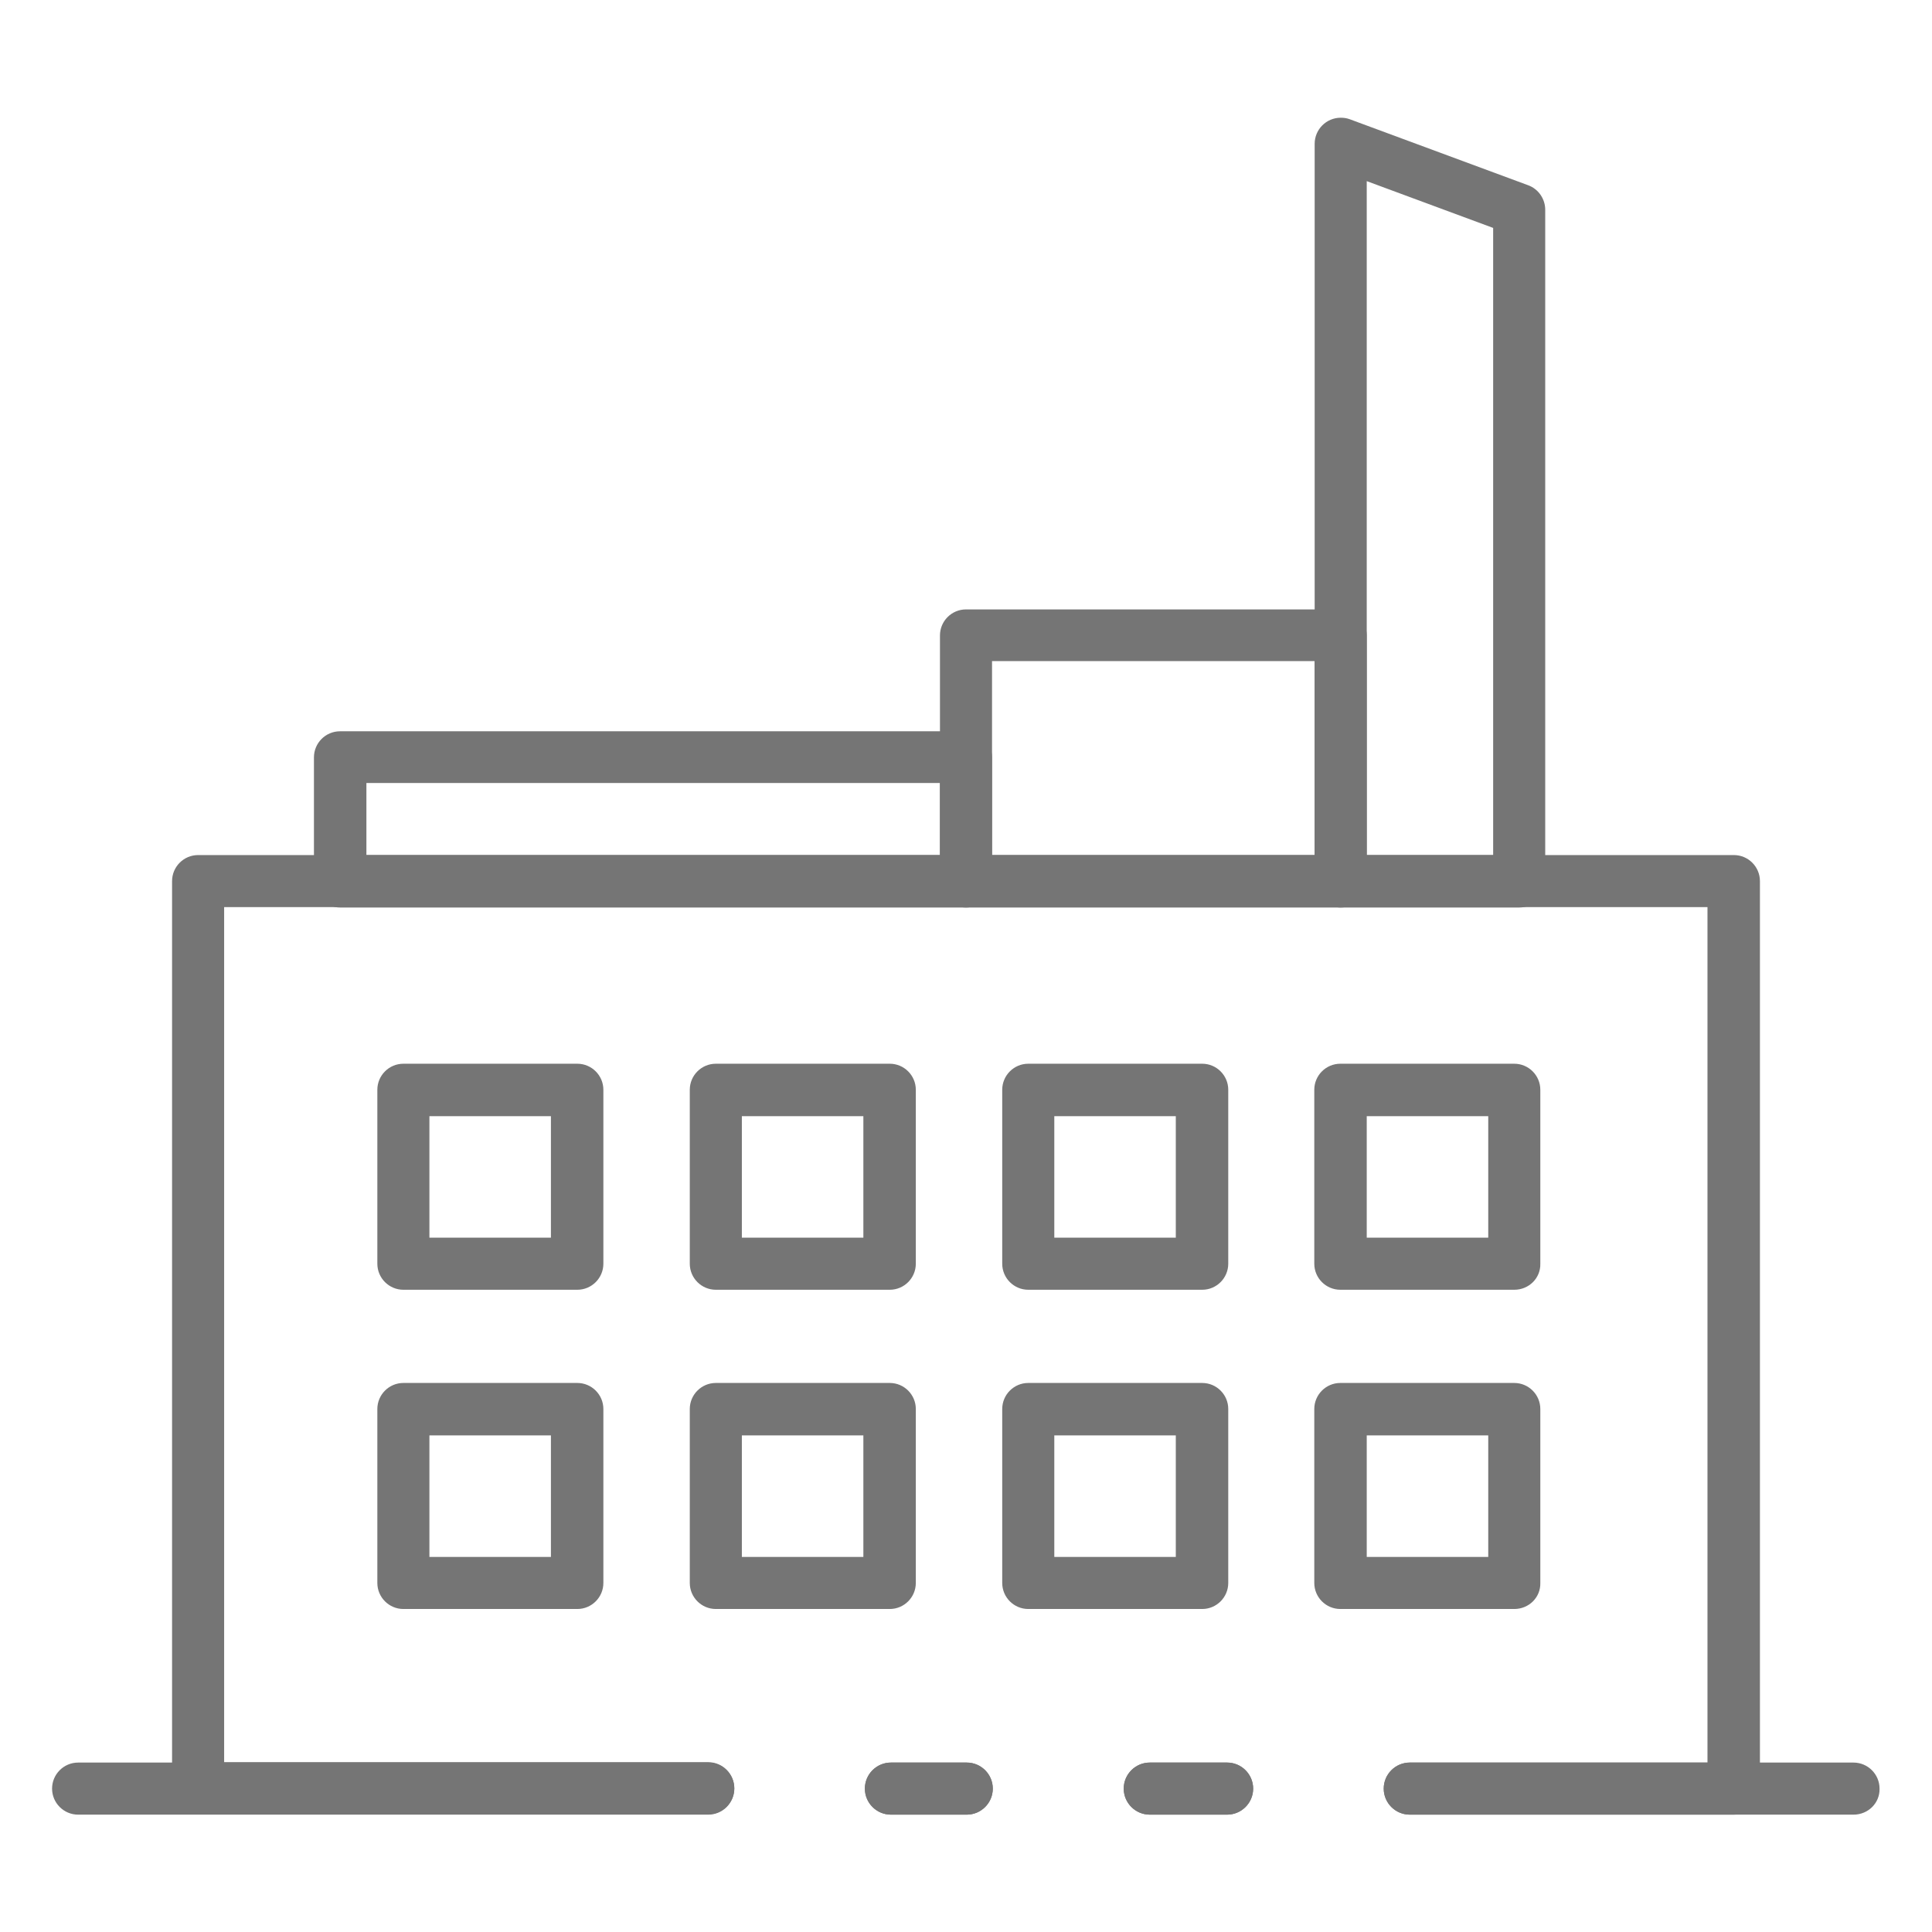
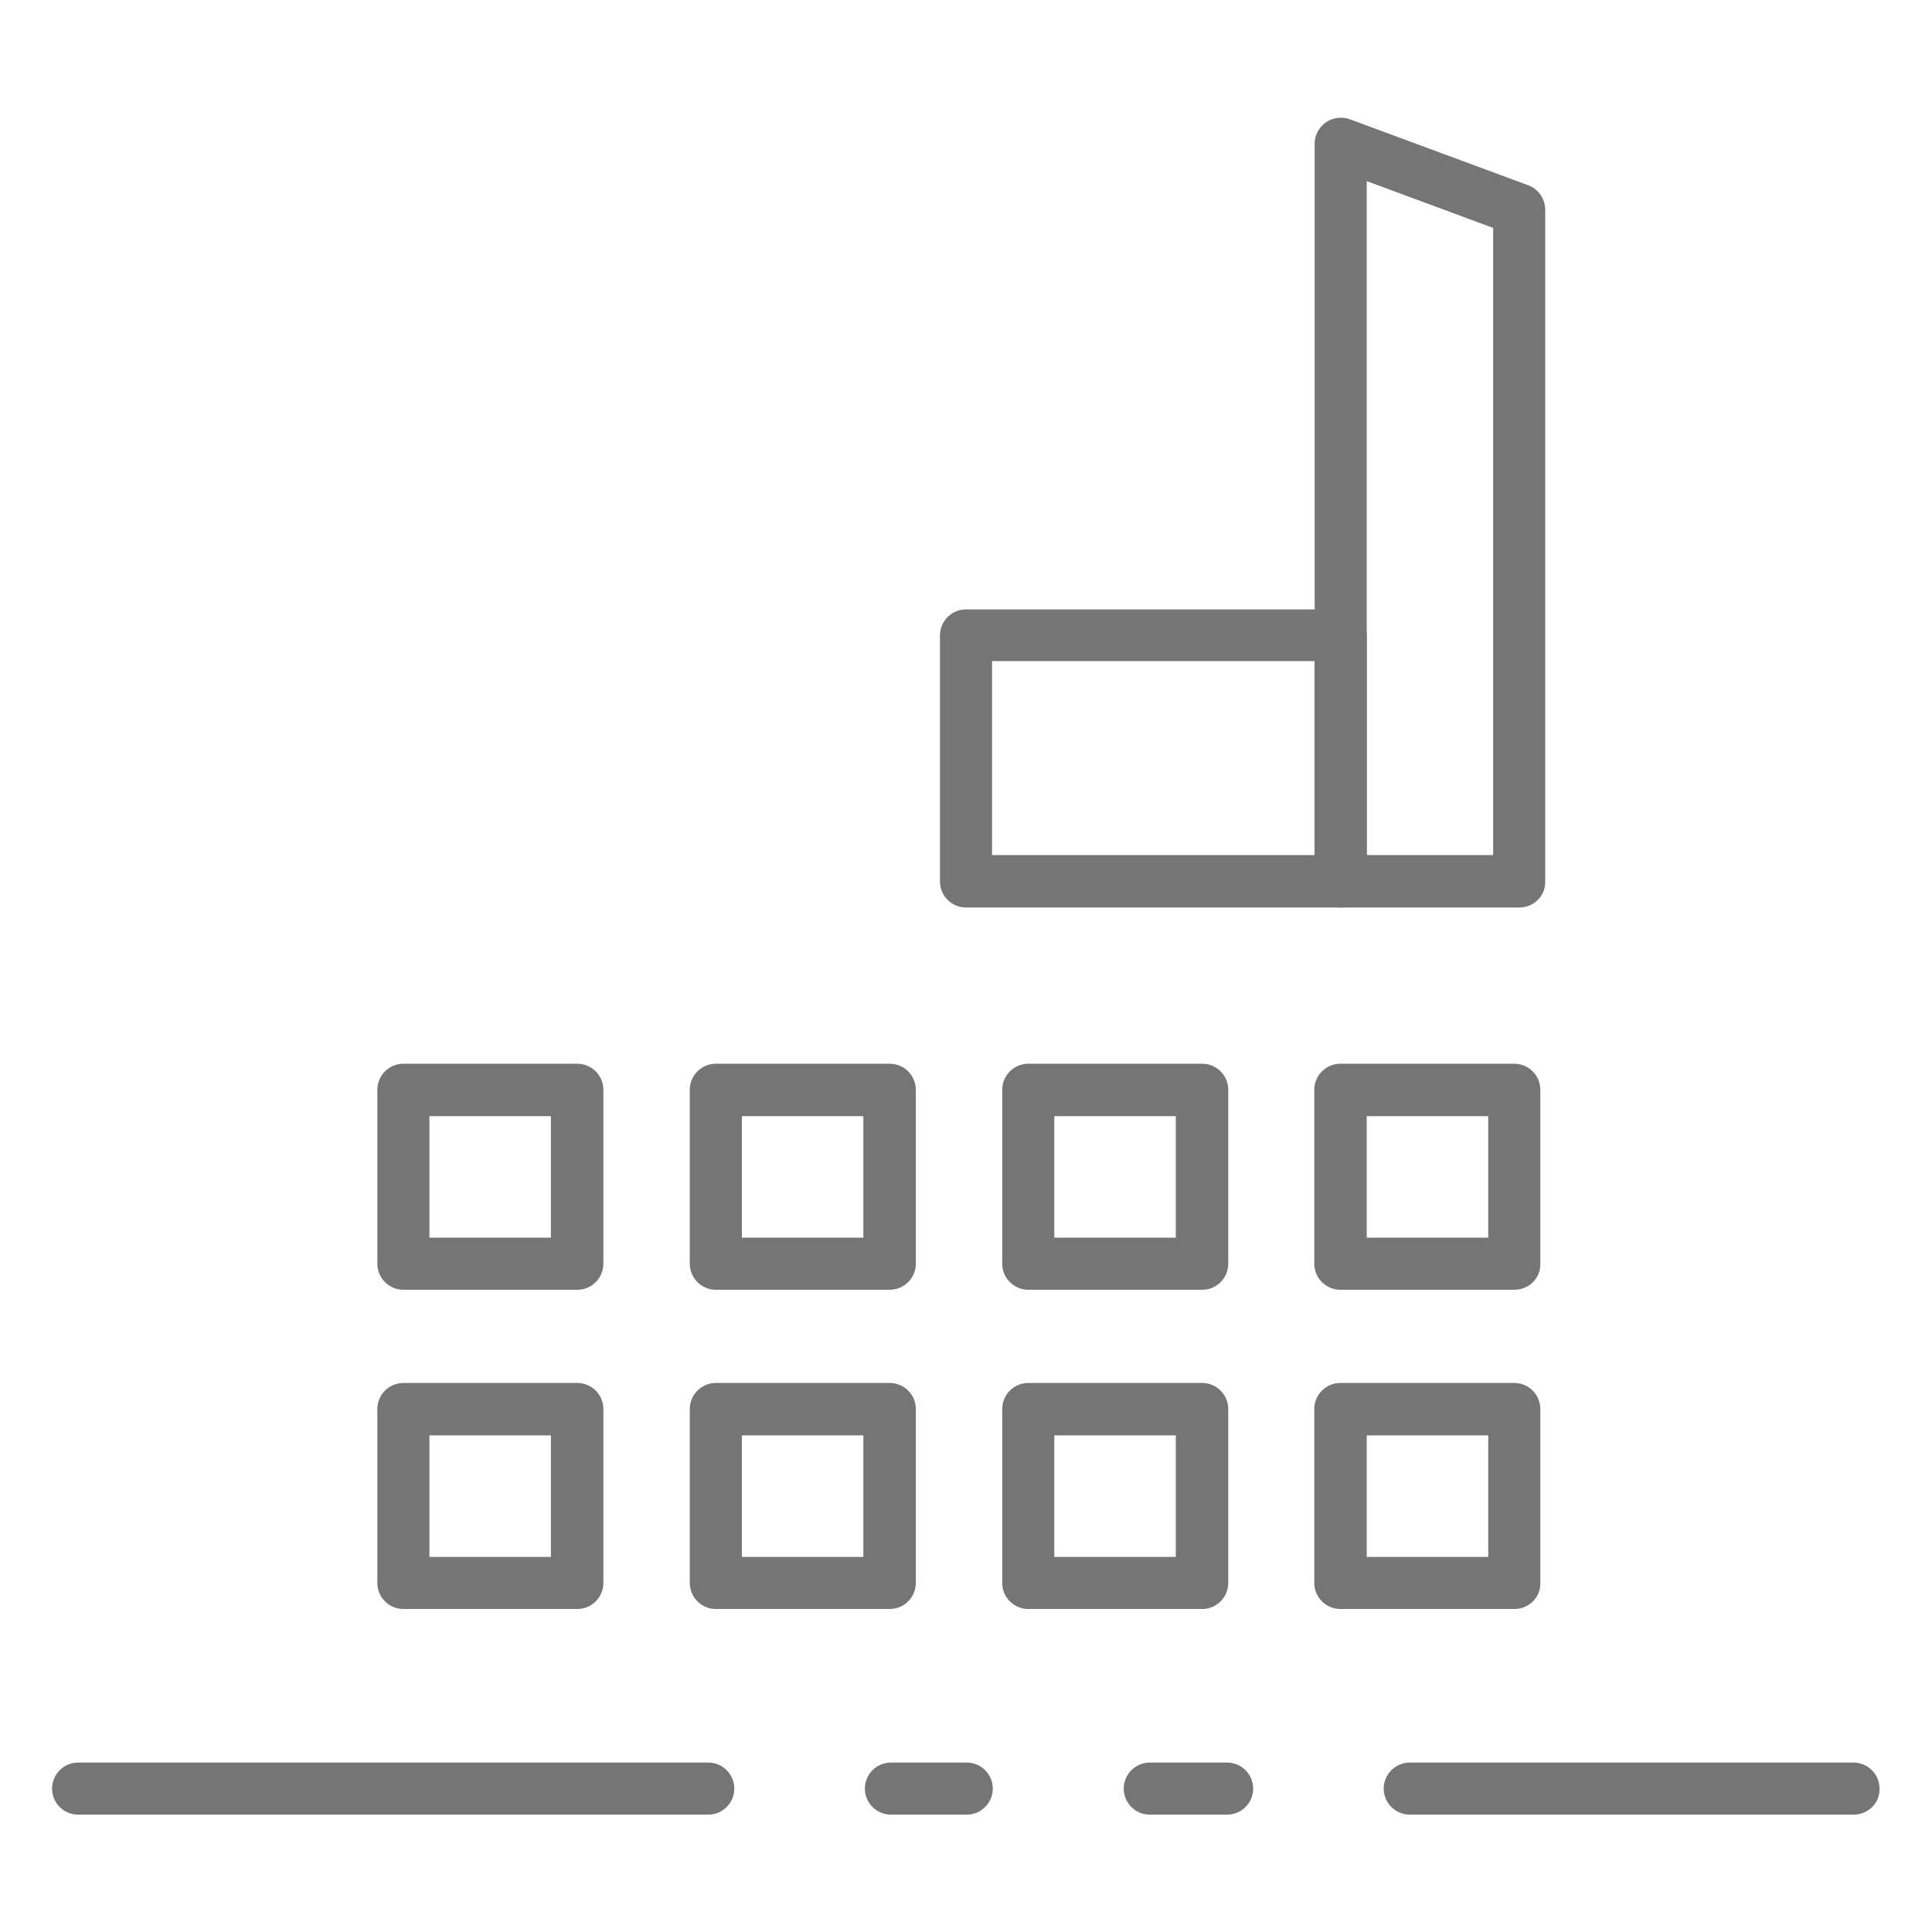
<svg xmlns="http://www.w3.org/2000/svg" xml:space="preserve" id="Icons" x="0" y="0" version="1.1" viewBox="0 0 512 512">
  <style>
    .st0{fill:#757575}
  </style>
-   <path d="M256.2 480.9h-20.1c-3.8 0-6.9-3.1-6.9-6.9 0-3.8 3.1-6.9 6.9-6.9h20.1c3.8 0 6.9 3.1 6.9 6.9 0 3.8-3.1 6.9-6.9 6.9z" class="st0" />
-   <path d="M459.5 480.9h-85.9c-3.8 0-6.9-3.1-6.9-6.9 0-3.8 3.1-6.9 6.9-6.9h78.9V240.4H59.4V467h128.3c3.8 0 6.9 3.1 6.9 6.9 0 3.8-3.1 6.9-6.9 6.9H52.5c-3.8 0-6.9-3.1-6.9-6.9V233.5c0-3.8 3.1-6.9 6.9-6.9h407c3.8 0 6.9 3.1 6.9 6.9v240.4c0 3.9-3.1 7-6.9 7z" class="st0" />
-   <path d="M325.2 480.9h-20.5c-3.8 0-6.9-3.1-6.9-6.9 0-3.8 3.1-6.9 6.9-6.9h20.5c3.8 0 6.9 3.1 6.9 6.9 0 3.8-3.1 6.9-6.9 6.9zM256 240.5H90.1c-3.8 0-6.9-3.1-6.9-6.9v-32.9c0-3.8 3.1-6.9 6.9-6.9H256c3.8 0 6.9 3.1 6.9 6.9v32.9c0 3.8-3.1 6.9-6.9 6.9zM97.1 226.6h152v-19.1h-152v19.1z" class="st0" />
  <path d="M355.3 240.5H256c-3.8 0-6.9-3.1-6.9-6.9v-65.2c0-3.8 3.1-6.9 6.9-6.9h99.3c3.8 0 6.9 3.1 6.9 6.9v65.2c0 3.8-3.1 6.9-6.9 6.9zm-92.4-13.9h85.5v-51.4h-85.5v51.4z" class="st0" />
  <path d="M402.6 240.5h-47.3c-3.8 0-6.9-3.1-6.9-6.9V38.1c0-3.8 3.1-6.9 6.9-6.9.8 0 1.6.1 2.4.4L405 49.1c2.7 1 4.5 3.6 4.5 6.5v178c.1 3.8-3 6.9-6.9 6.9zm-40.4-13.9h33.5V60.4L362.2 48v178.6zm39.1 115.2h-46.1c-3.8 0-6.9-3.1-6.9-6.9v-46.1c0-3.8 3.1-6.9 6.9-6.9h46.1c3.8 0 6.9 3.1 6.9 6.9v46.1c.1 3.8-3 6.9-6.9 6.9zM362.2 328h32.2v-32.2h-32.2V328zm-43.6 13.8h-46.1c-3.8 0-6.9-3.1-6.9-6.9v-46.1c0-3.8 3.1-6.9 6.9-6.9h46.1c3.8 0 6.9 3.1 6.9 6.9v46.1c0 3.8-3.1 6.9-6.9 6.9zM279.4 328h32.2v-32.2h-32.2V328zm-43.6 13.8h-46.1c-3.8 0-6.9-3.1-6.9-6.9v-46.1c0-3.8 3.1-6.9 6.9-6.9h46.1c3.8 0 6.9 3.1 6.9 6.9v46.1c0 3.8-3.1 6.9-6.9 6.9zM196.6 328h32.2v-32.2h-32.2V328zM153 341.8h-46.1c-3.8 0-6.9-3.1-6.9-6.9v-46.1c0-3.8 3.1-6.9 6.9-6.9H153c3.8 0 6.9 3.1 6.9 6.9v46.1c0 3.8-3.1 6.9-6.9 6.9zM113.8 328H146v-32.2h-32.2V328zm287.5 98.4h-46.1c-3.8 0-6.9-3.1-6.9-6.9v-46.1c0-3.8 3.1-6.9 6.9-6.9h46.1c3.8 0 6.9 3.1 6.9 6.9v46.1c.1 3.8-3 6.9-6.9 6.9zm-39.1-13.8h32.2v-32.2h-32.2v32.2zm-43.6 13.8h-46.1c-3.8 0-6.9-3.1-6.9-6.9v-46.1c0-3.8 3.1-6.9 6.9-6.9h46.1c3.8 0 6.9 3.1 6.9 6.9v46.1c0 3.8-3.1 6.9-6.9 6.9zm-39.2-13.8h32.2v-32.2h-32.2v32.2zm-43.6 13.8h-46.1c-3.8 0-6.9-3.1-6.9-6.9v-46.1c0-3.8 3.1-6.9 6.9-6.9h46.1c3.8 0 6.9 3.1 6.9 6.9v46.1c0 3.8-3.1 6.9-6.9 6.9zm-39.2-13.8h32.2v-32.2h-32.2v32.2zM153 426.4h-46.1c-3.8 0-6.9-3.1-6.9-6.9v-46.1c0-3.8 3.1-6.9 6.9-6.9H153c3.8 0 6.9 3.1 6.9 6.9v46.1c0 3.8-3.1 6.9-6.9 6.9zm-39.2-13.8H146v-32.2h-32.2v32.2zm211.4 68.3h-20.5c-3.8 0-6.9-3.1-6.9-6.9 0-3.8 3.1-6.9 6.9-6.9h20.5c3.8 0 6.9 3.1 6.9 6.9 0 3.8-3.1 6.9-6.9 6.9zm-137.5 0h-167c-3.8 0-6.9-3.1-6.9-6.9 0-3.8 3.1-6.9 6.9-6.9h167c3.8 0 6.9 3.1 6.9 6.9 0 3.8-3.1 6.9-6.9 6.9zm68.5 0h-20.1c-3.8 0-6.9-3.1-6.9-6.9 0-3.8 3.1-6.9 6.9-6.9h20.1c3.8 0 6.9 3.1 6.9 6.9 0 3.8-3.1 6.9-6.9 6.9zm235 0H373.6c-3.8 0-6.9-3.1-6.9-6.9 0-3.8 3.1-6.9 6.9-6.9h117.6c3.8 0 6.9 3.1 6.9 6.9.1 3.8-3 6.9-6.9 6.9z" class="st0" />
</svg>